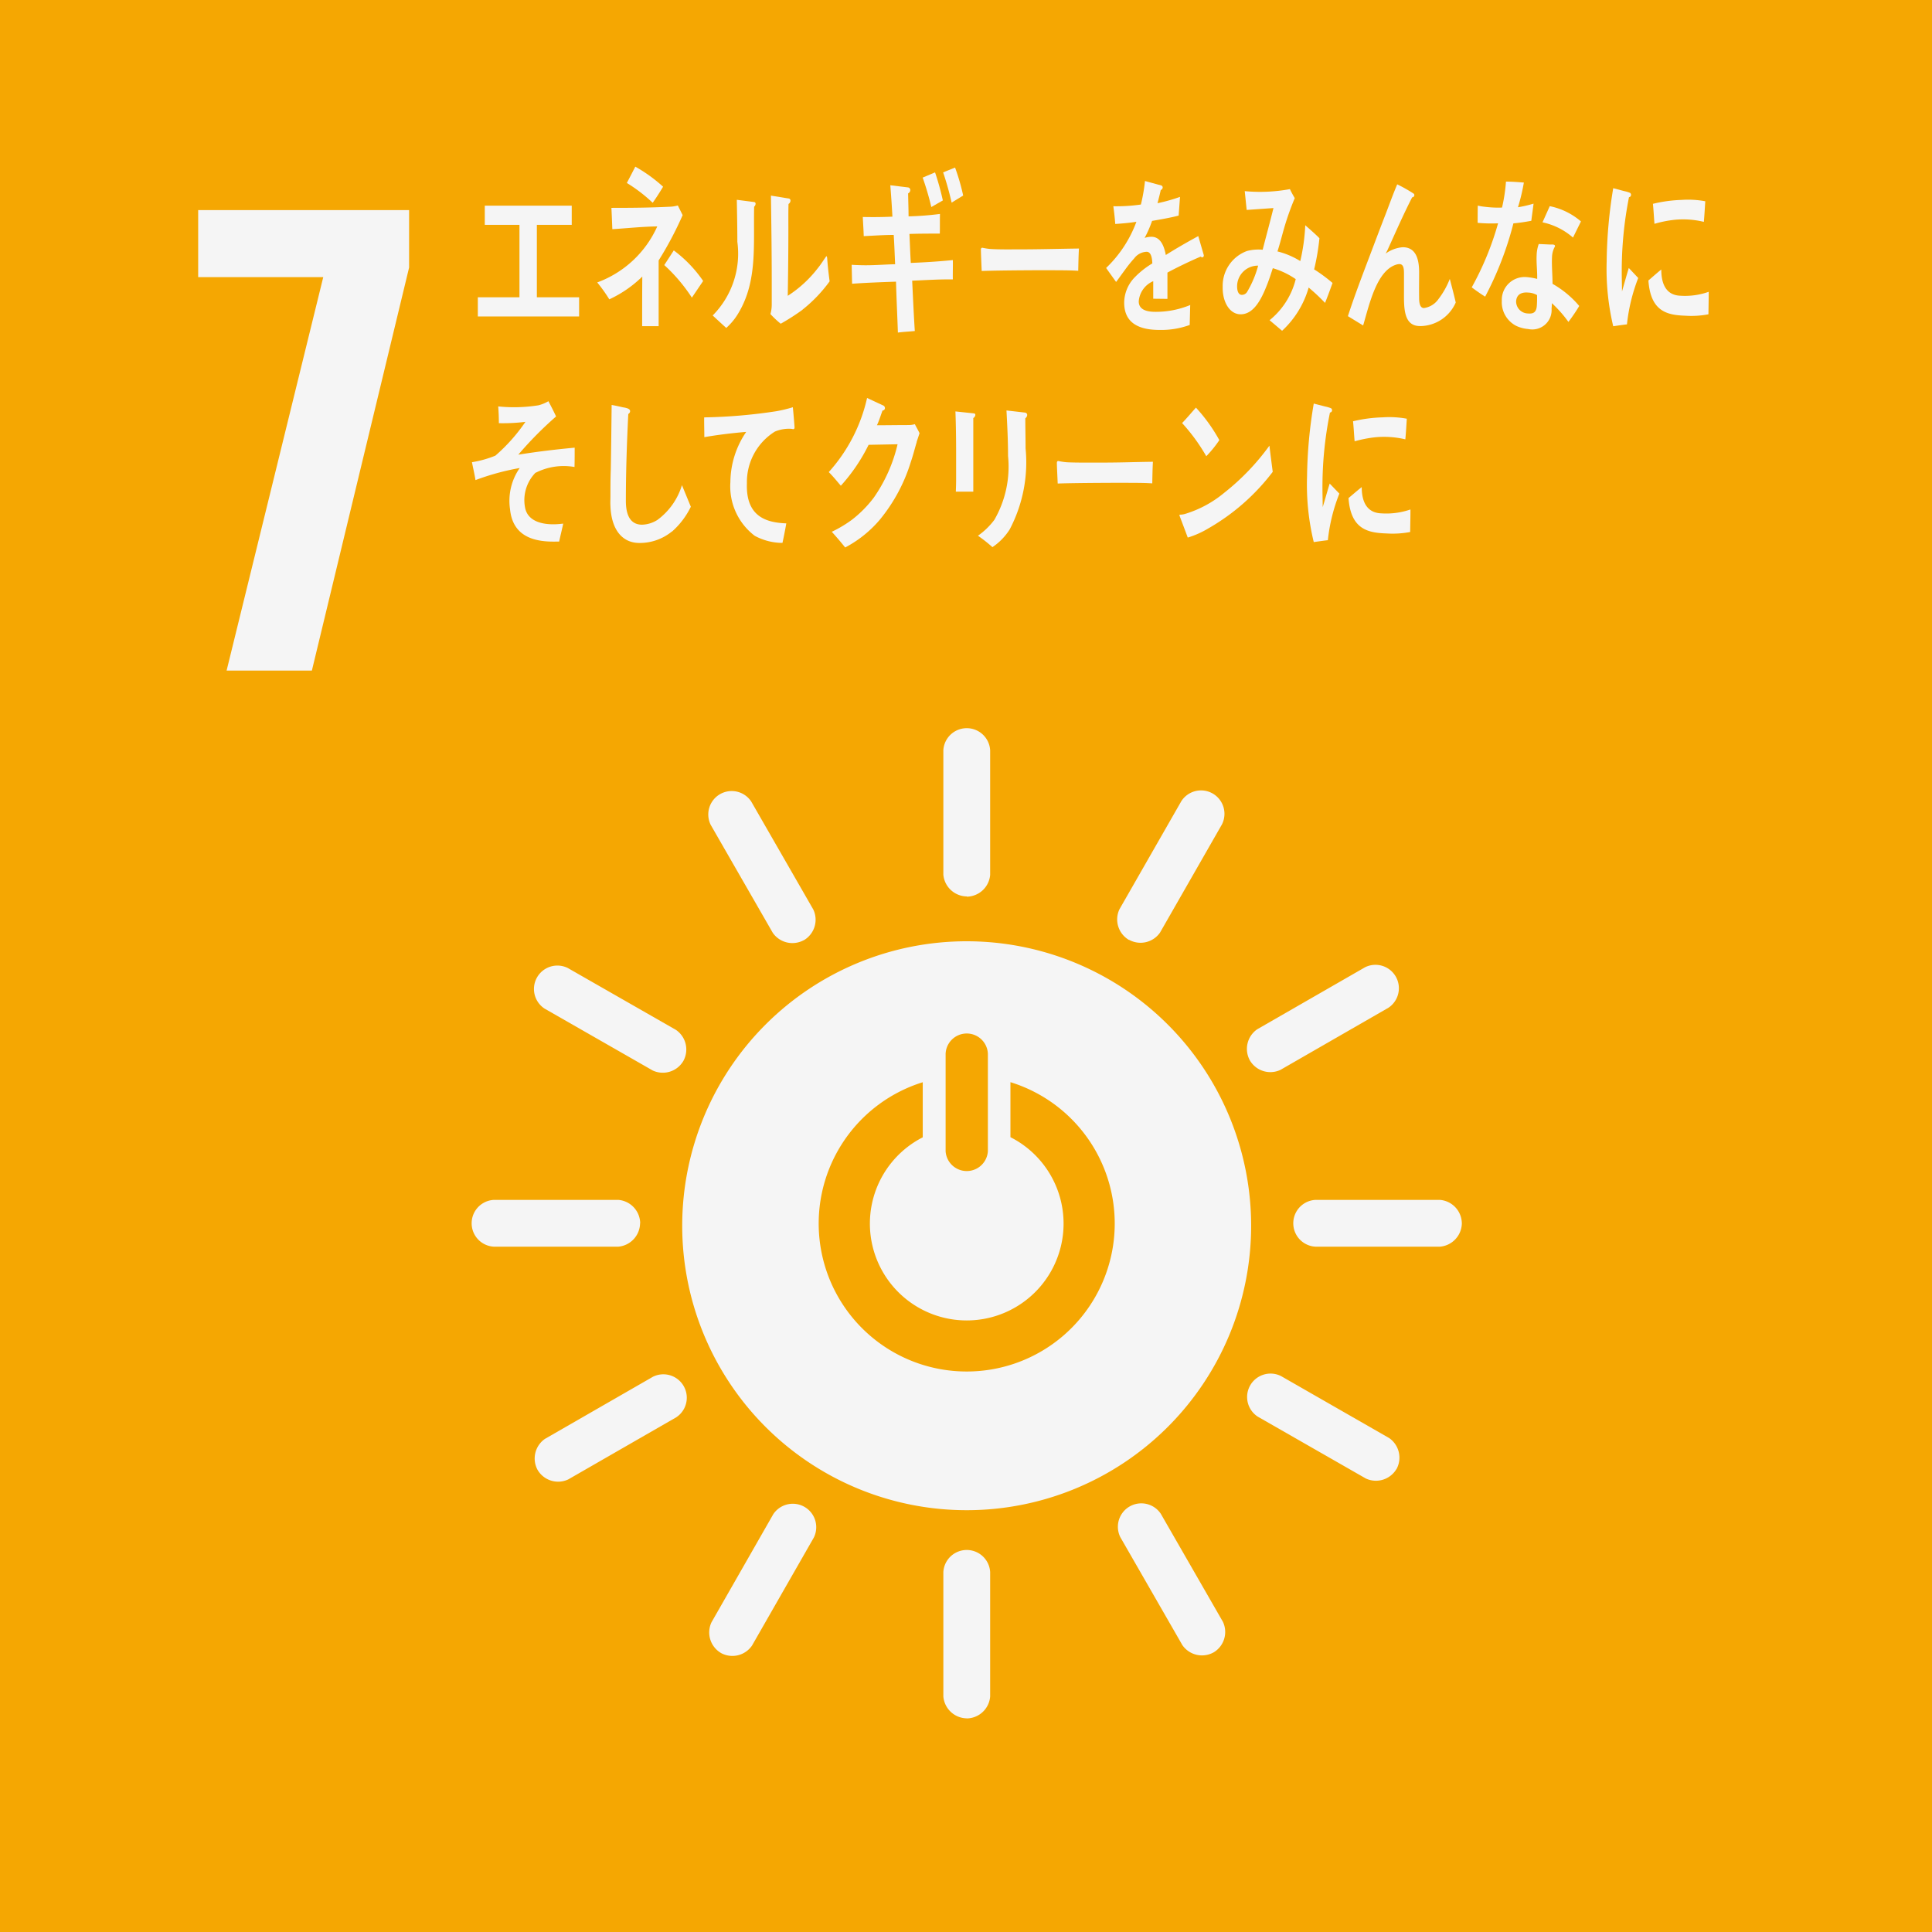
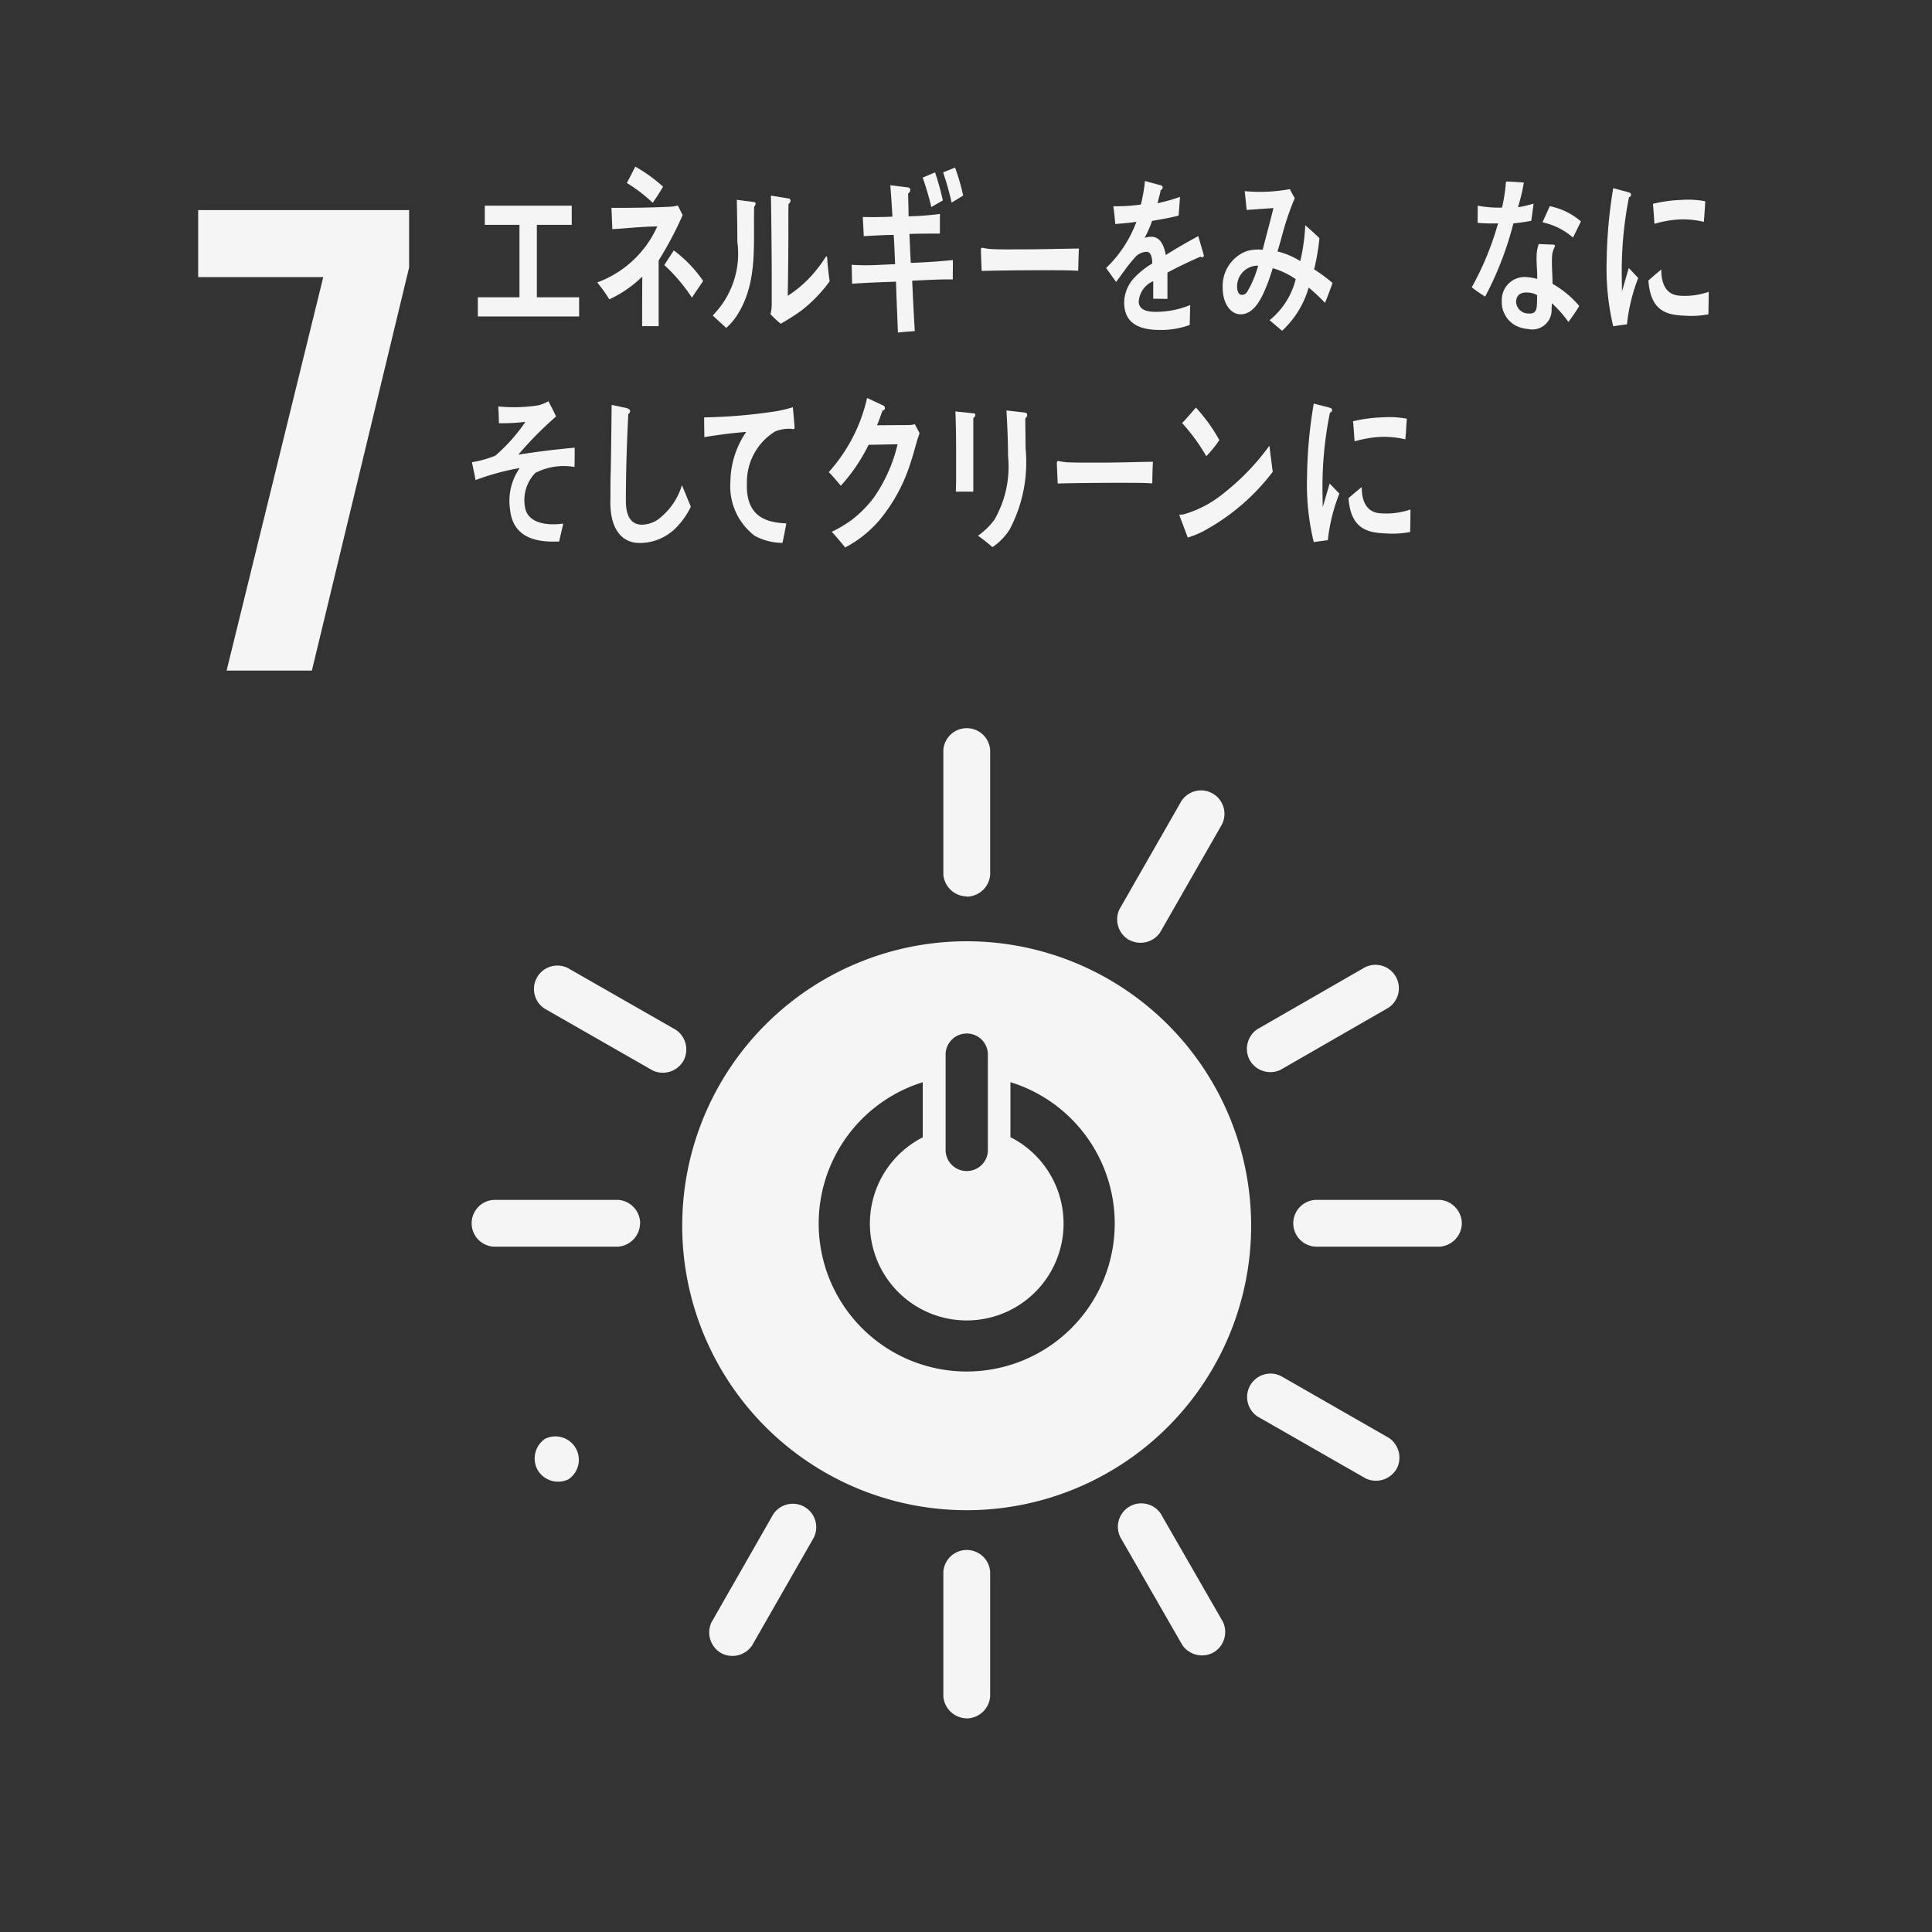
<svg xmlns="http://www.w3.org/2000/svg" width="80" height="80" viewBox="0 0 80 80">
  <rect x="0" y="0" width="80" height="80" fill="#333333" stroke="none" />
  <defs>
    <clipPath id="clip-path">
      <rect id="長方形_12" data-name="長方形 12" width="80" height="80" fill="none" />
    </clipPath>
  </defs>
  <g id="mark7" opacity="0.95">
-     <rect id="長方形_11" data-name="長方形 11" width="80" height="80" fill="#ffad00" />
    <path id="パス_38" data-name="パス 38" d="M13.385,11.476H8.206V8.7H16.94v2.378l-4.026,16.69H9.383Z" fill="#fff" />
    <g id="グループ_6" data-name="グループ 6">
      <g id="グループ_5" data-name="グループ 5" clip-path="url(#clip-path)">
        <path id="パス_39" data-name="パス 39" d="M47.092,48.72A11.779,11.779,0,1,0,58.87,60.5,11.779,11.779,0,0,0,47.092,48.72m-.873,4.653a.876.876,0,0,1,1.75,0v4.044a.877.877,0,0,1-1.75,0Zm.874,13.162a6.127,6.127,0,0,1-1.821-11.978v2.281a4.01,4.01,0,1,0,3.631-.006V54.554a6.127,6.127,0,0,1-1.81,11.981" transform="translate(-7.063 -9.744)" fill="#fff" />
        <path id="パス_40" data-name="パス 40" d="M31.392,63.072a.985.985,0,0,0-.9-.966H25.329a.97.97,0,0,0,0,1.937h5.158a.988.988,0,0,0,.9-.97" transform="translate(-4.883 -12.421)" fill="#fff" />
        <path id="パス_41" data-name="パス 41" d="M73.92,63.072a.984.984,0,0,0-.906-.966H67.857a.97.97,0,0,0,0,1.937h5.158a.988.988,0,0,0,.906-.97" transform="translate(-13.389 -12.421)" fill="#fff" />
        <path id="パス_42" data-name="パス 42" d="M49.8,87.2a.985.985,0,0,0,.966-.906V81.134a.971.971,0,0,0-1.938,0v5.157a.988.988,0,0,0,.971.906" transform="translate(-9.766 -16.044)" fill="#fff" />
        <path id="パス_43" data-name="パス 43" d="M70.737,75.055a.986.986,0,0,0-.306-1.289L65.955,71.2a.97.97,0,0,0-.962,1.681l4.476,2.562a.989.989,0,0,0,1.268-.393" transform="translate(-12.912 -14.221)" fill="#fff" />
        <path id="パス_44" data-name="パス 44" d="M37.191,84.013a.985.985,0,0,0,1.288-.306l2.562-4.477a.971.971,0,0,0-1.682-.962L36.8,82.745a.987.987,0,0,0,.393,1.268" transform="translate(-7.34 -15.567)" fill="#fff" />
        <path id="パス_45" data-name="パス 45" d="M61.824,83.986a.985.985,0,0,0,.387-1.266L59.64,78.248a.97.97,0,0,0-1.678.966l2.57,4.471a.988.988,0,0,0,1.292.3" transform="translate(-11.572 -15.563)" fill="#fff" />
-         <path id="パス_46" data-name="パス 46" d="M27.8,75.1a.985.985,0,0,0,1.266.386l4.47-2.571a.97.97,0,0,0-.965-1.679L28.1,73.808a.988.988,0,0,0-.3,1.293" transform="translate(-5.535 -14.227)" fill="#fff" />
+         <path id="パス_46" data-name="パス 46" d="M27.8,75.1a.985.985,0,0,0,1.266.386a.97.97,0,0,0-.965-1.679L28.1,73.808a.988.988,0,0,0-.3,1.293" transform="translate(-5.535 -14.227)" fill="#fff" />
        <path id="パス_47" data-name="パス 47" d="M49.8,44.668a.985.985,0,0,0,.966-.9V38.6a.971.971,0,0,0-1.938,0v5.158a.988.988,0,0,0,.971.9" transform="translate(-9.766 -7.539)" fill="#fff" />
        <path id="パス_48" data-name="パス 48" d="M33.825,53.93a.984.984,0,0,0-.306-1.289L29.043,50.08a.97.97,0,0,0-.962,1.681l4.477,2.562a.987.987,0,0,0,1.267-.393" transform="translate(-5.53 -9.996)" fill="#fff" />
        <path id="パス_49" data-name="パス 49" d="M58.316,47.1A.983.983,0,0,0,59.6,46.8l2.562-4.476a.97.97,0,0,0-1.682-.962l-2.562,4.476a.985.985,0,0,0,.393,1.267" transform="translate(-11.565 -8.185)" fill="#fff" />
-         <path id="パス_50" data-name="パス 50" d="M40.624,47.119a.985.985,0,0,0,.386-1.266L38.439,41.38a.97.97,0,0,0-1.678.966l2.57,4.47a.989.989,0,0,0,1.293.3" transform="translate(-7.332 -8.19)" fill="#fff" />
        <path id="パス_51" data-name="パス 51" d="M64.665,53.9a.984.984,0,0,0,1.266.387l4.47-2.572a.97.97,0,0,0-.965-1.678l-4.471,2.571a.987.987,0,0,0-.3,1.292" transform="translate(-12.908 -9.987)" fill="#fff" />
        <path id="パス_52" data-name="パス 52" d="M24.733,15.234V14.44h1.724v-3H25.021v-.794h3.6v.794H27.177v3h1.75v.794Z" transform="translate(-4.947 -2.13)" fill="#fff" />
        <path id="パス_53" data-name="パス 53" d="M33.457,12.514v.83c0,.63,0,1.262,0,1.886h-.683c0-.686,0-1.371.006-2.054a4.887,4.887,0,0,1-1.366.943,6.3,6.3,0,0,0-.5-.7A4.375,4.375,0,0,0,33.4,11.1c-.619.006-1.241.076-1.861.114-.012-.3-.022-.587-.038-.883.8,0,1.6-.006,2.4-.046a1.392,1.392,0,0,0,.35-.053l.2.4a14.7,14.7,0,0,1-1,1.887m-.242-2.4A6.426,6.426,0,0,0,32.14,9.3c.12-.227.233-.446.351-.675a6.286,6.286,0,0,1,1.15.83c-.137.229-.276.448-.427.661m1.619,3.932A6.927,6.927,0,0,0,33.69,12.7l.394-.607A5.328,5.328,0,0,1,35.3,13.358Z" transform="translate(-6.184 -1.724)" fill="#fff" />
        <path id="パス_54" data-name="パス 54" d="M38.605,10.584c-.033,1.586.14,3.058-.632,4.374a2.6,2.6,0,0,1-.522.646c-.173-.155-.432-.394-.562-.516a3.638,3.638,0,0,0,1.021-3.05c0-.569-.012-1.168-.022-1.74l.718.093a.068.068,0,0,1,.059.078.172.172,0,0,1-.059.114m2,4.27a9.166,9.166,0,0,1-.9.577,3.947,3.947,0,0,1-.426-.4,1.442,1.442,0,0,0,.054-.376v-.948c0-1.186-.016-2.394-.033-3.581l.751.123a.085.085,0,0,1,.058.092.171.171,0,0,1-.081.131c-.01.33-.006.654-.006.985,0,.932-.01,1.888-.026,2.818a4.919,4.919,0,0,0,1.246-1.146c.113-.138.216-.3.323-.454.012-.015.022-.038.038-.038s.027.077.027.093c.022.323.058.63.1.946A5.969,5.969,0,0,1,40.6,14.854" transform="translate(-7.378 -2.025)" fill="#fff" />
        <path id="パス_55" data-name="パス 55" d="M46.588,13.354c.034.7.064,1.388.109,2.087-.232.023-.464.032-.7.064-.024-.706-.059-1.4-.078-2.108-.61.021-1.214.043-1.819.086l-.017-.785c.138.01.275.014.417.018.462.011.922-.03,1.382-.041-.018-.407-.032-.806-.058-1.213-.415,0-.826.03-1.242.05-.006-.262-.028-.532-.038-.794.4.01.815.006,1.226-.013-.023-.437-.053-.866-.087-1.3l.738.09a.109.109,0,0,1,.089.111.157.157,0,0,1-.09.136c.006.318.017.633.019.951a12.416,12.416,0,0,0,1.3-.1c-.006.278,0,.545-.006.814-.42,0-.841,0-1.258.014.019.4.032.8.056,1.2.579-.023,1.162-.059,1.741-.118.006.27-.006.538,0,.8-.562-.007-1.13.031-1.691.054m.8-3.05a11.765,11.765,0,0,0-.358-1.219l.513-.216a11.1,11.1,0,0,1,.322,1.162Zm.841-.183a12.332,12.332,0,0,0-.352-1.252l.494-.2A8.692,8.692,0,0,1,48.7,9.831Z" transform="translate(-8.817 -1.734)" fill="#fff" />
        <path id="パス_56" data-name="パス 56" d="M54.8,13.778c-.329-.021-.588-.021-.854-.021-.306-.008-2.41,0-3.143.029-.012-.282-.028-.642-.033-.854-.008-.106.039-.112.074-.106a2.437,2.437,0,0,0,.334.05c.352.021.726.015,1.131.015.838,0,1.584-.022,2.521-.035-.018.282-.023.639-.03.922" transform="translate(-10.153 -2.565)" fill="#fff" />
        <path id="パス_57" data-name="パス 57" d="M61.247,12.536a.12.12,0,0,1-.074-.035c-.358.147-1.05.48-1.379.663v1.088l-.588-.007c0-.1,0-.2,0-.326v-.4a.989.989,0,0,0-.6.839c0,.283.228.43.682.43a3.7,3.7,0,0,0,1.449-.282l-.021.826a3.42,3.42,0,0,1-1.25.206c-.976,0-1.463-.375-1.463-1.132a1.525,1.525,0,0,1,.407-1.016,3.542,3.542,0,0,1,.758-.606c-.01-.319-.09-.482-.234-.482a.668.668,0,0,0-.513.269,5.391,5.391,0,0,0-.386.48c-.183.247-.3.416-.367.5-.09-.128-.229-.318-.413-.579a5.073,5.073,0,0,0,1.254-1.912c-.263.041-.558.07-.876.09-.02-.269-.049-.516-.079-.734a7.023,7.023,0,0,0,1.141-.071,7.073,7.073,0,0,0,.169-.974l.673.184a.084.084,0,0,1,.06.084.118.118,0,0,1-.08.106c-.025.122-.07.3-.134.545a6.9,6.9,0,0,0,.932-.262l-.057.775c-.274.073-.642.142-1.1.22a4.765,4.765,0,0,1-.309.706.838.838,0,0,1,.284-.048c.3,0,.5.246.593.754.4-.253.852-.515,1.345-.783l.229.79c0,.056-.019.085-.06.085" transform="translate(-11.453 -1.876)" fill="#fff" />
        <path id="パス_58" data-name="パス 58" d="M67.525,14.5a7.858,7.858,0,0,0-.678-.635,3.891,3.891,0,0,1-1.1,1.79l-.518-.438a3.165,3.165,0,0,0,1.082-1.7,3.285,3.285,0,0,0-.949-.454c-.081.25-.161.5-.259.739-.233.588-.553,1.185-1.09,1.17-.443-.011-.741-.519-.726-1.136a1.535,1.535,0,0,1,1.01-1.486,1.884,1.884,0,0,1,.646-.051c.126-.5.319-1.2.446-1.726l-1.109.078L64.2,9.872l.057.006a6.809,6.809,0,0,0,1.814-.089c.058.127.129.251.2.374a11.288,11.288,0,0,0-.426,1.192c-.1.34-.182.682-.29,1.014a3.274,3.274,0,0,1,.945.4,8.046,8.046,0,0,0,.206-1.484c.2.177.4.347.587.537a9.527,9.527,0,0,1-.219,1.29,6.575,6.575,0,0,1,.762.563c-.1.274-.2.554-.312.827m-3.64-.69c0,.187.05.352.194.356a.254.254,0,0,0,.223-.128,4.263,4.263,0,0,0,.454-1.082.858.858,0,0,0-.871.854" transform="translate(-12.658 -1.958)" fill="#fff" />
-         <path id="パス_59" data-name="パス 59" d="M72.748,15.409c-.71,0-.657-.837-.658-1.493v-.651c0-.191,0-.424-.194-.422a.5.5,0,0,0-.142.028c-.8.263-1.1,1.645-1.355,2.514-.213-.129-.422-.258-.631-.386.219-.678.465-1.336.715-2,.282-.74.559-1.485.847-2.224.158-.412.308-.83.48-1.234a6.458,6.458,0,0,1,.672.379.078.078,0,0,1,.037.068.091.091,0,0,1-.09.09c-.356.693-.676,1.424-1,2.138-.032.069-.063.131-.1.193a1.4,1.4,0,0,1,.709-.264c.518,0,.679.442.679,1.036,0,.357-.006.706,0,1.061,0,.178.023.422.2.422a.885.885,0,0,0,.6-.371,3.39,3.39,0,0,0,.47-.836c.085.326.171.649.246.977a1.624,1.624,0,0,1-1.487.977" transform="translate(-13.954 -1.908)" fill="#fff" />
        <path id="パス_60" data-name="パス 60" d="M78.643,11.023c-.262.048-.482.083-.741.106a13.788,13.788,0,0,1-1.17,3.034c-.188-.116-.374-.249-.556-.384a12.277,12.277,0,0,0,1.091-2.652,6.1,6.1,0,0,1-.846-.02c0-.235,0-.472.006-.714a1.969,1.969,0,0,0,.282.048,4.35,4.35,0,0,0,.722.034A6.94,6.94,0,0,0,77.594,9.4c.284,0,.539.024.741.039a8.125,8.125,0,0,1-.244,1.023,5,5,0,0,0,.646-.15c-.029.232-.064.47-.094.711m1.534,4.183a5.036,5.036,0,0,0-.682-.772c0,.078-.007.154-.013.229a.8.8,0,0,1-.968.841,1.416,1.416,0,0,1-.5-.133,1.1,1.1,0,0,1-.592-1.036.946.946,0,0,1,1.026-.981,2.5,2.5,0,0,1,.438.075c.009-.328-.038-.65-.022-.974a1.516,1.516,0,0,1,.087-.471l.486.022c.032,0,.19-.02.186.062,0,.015,0,.022-.006.027a.938.938,0,0,0-.116.421c-.018.369.021.746.021,1.117a4.068,4.068,0,0,1,1.106.917,7.365,7.365,0,0,1-.445.656m-1.3-1.106a.819.819,0,0,0-.381-.106c-.206-.017-.464.034-.488.36a.5.5,0,0,0,.487.506c.2.017.349-.022.371-.319.01-.146.012-.292.01-.44m1.487-2.384a2.788,2.788,0,0,0-1.262-.631l.3-.669a2.832,2.832,0,0,1,1.292.632Z" transform="translate(-15.235 -1.88)" fill="#fff" />
        <path id="パス_61" data-name="パス 61" d="M34.129,26.208a2.1,2.1,0,0,1-1.335.467c-.715,0-1.165-.557-1.2-1.533-.009-.131,0-.262,0-.392,0-.371,0-.742.015-1.12.015-.888.025-1.782.035-2.67.156.028.317.063.474.1a.847.847,0,0,1,.2.049c.039.02.09.047.09.109a.141.141,0,0,1-.075.117c-.06,1.2-.1,2.406-.1,3.6,0,.61.2.983.67.983a1.241,1.241,0,0,0,.64-.2,2.788,2.788,0,0,0,1.012-1.437l.368.894a3.278,3.278,0,0,1-.775,1.024" transform="translate(-6.317 -4.192)" fill="#fff" />
        <path id="パス_62" data-name="パス 62" d="M40.117,21.982c-.019,0-.042-.009-.061-.01a1.5,1.5,0,0,0-.682.115,2.463,2.463,0,0,0-1.157,2.142c-.051,1.422.86,1.626,1.631,1.658-.047.266-.1.54-.158.806l-.1,0a2.43,2.43,0,0,1-1.05-.292,2.571,2.571,0,0,1-1.007-2.228,3.725,3.725,0,0,1,.655-2.074c-.579.048-1.161.119-1.734.217,0-.274-.011-.547-.006-.818a22.1,22.1,0,0,0,2.979-.254,5.73,5.73,0,0,0,.692-.166c.012.106.072.788.07.842a.06.06,0,0,1-.069.066" transform="translate(-7.289 -4.215)" fill="#fff" />
        <path id="パス_63" data-name="パス 63" d="M46.541,22.422c-.082.275-.152.558-.244.824a6.992,6.992,0,0,1-1.289,2.4,4.824,4.824,0,0,1-1.43,1.145c-.178-.222-.366-.443-.555-.65a5.065,5.065,0,0,0,.837-.5,4.8,4.8,0,0,0,.91-.924,6.409,6.409,0,0,0,.978-2.2l-1.2.023a7.306,7.306,0,0,1-1.15,1.694c-.162-.19-.322-.388-.5-.565A6.808,6.808,0,0,0,44.485,20.6l.674.314a.116.116,0,0,1,.065.106.1.1,0,0,1-.1.1c-.076.206-.14.419-.231.61.431,0,.862-.008,1.294-.008a.908.908,0,0,0,.276-.037c.063.129.134.243.194.374-.038.12-.081.242-.118.357" transform="translate(-8.581 -4.121)" fill="#fff" />
        <path id="パス_64" data-name="パス 64" d="M50.193,21.551v.288c0,.92,0,1.847,0,2.766H49.47c.006-.171.012-.344.012-.508V23.083c0-.6-.006-1.208-.029-1.8l.771.082a.06.06,0,0,1,.054.063.167.167,0,0,1-.085.129m2.154.009c0,.418.011.829.011,1.247a5.959,5.959,0,0,1-.658,3.356,2.482,2.482,0,0,1-.714.734,6.208,6.208,0,0,0-.6-.473,2.959,2.959,0,0,0,.68-.659,4.406,4.406,0,0,0,.566-2.642c0-.631-.032-1.262-.065-1.886l.766.088a.1.1,0,0,1,.092.1.181.181,0,0,1-.081.138" transform="translate(-9.891 -4.247)" fill="#fff" />
        <path id="パス_65" data-name="パス 65" d="M58.652,24.787c-.326-.021-.585-.021-.848-.021-.3-.006-2.338,0-3.067.028-.011-.274-.03-.623-.034-.83-.006-.1.042-.11.075-.1a2.663,2.663,0,0,0,.332.049c.35.02,1.033.014,1.433.014.833,0,1.21-.021,2.137-.034-.016.274-.022.626-.027.9" transform="translate(-10.94 -4.772)" fill="#fff" />
        <path id="パス_66" data-name="パス 66" d="M62.276,26.079a3.778,3.778,0,0,1-.885.4c-.03-.088-.345-.919-.345-.919,0-.03.024-.03.039-.03a.755.755,0,0,0,.216-.037,4.652,4.652,0,0,0,1.6-.868,9.778,9.778,0,0,0,1.872-1.952c.042.361.09.722.137,1.084a8.9,8.9,0,0,1-2.637,2.325m-.116-2.974a7.657,7.657,0,0,0-1-1.371c.2-.206.382-.426.573-.64a6.865,6.865,0,0,1,.969,1.347,4.787,4.787,0,0,1-.538.664" transform="translate(-12.209 -4.219)" fill="#fff" />
        <path id="パス_67" data-name="パス 67" d="M68.515,26.547c-.194.022-.386.05-.585.078a10.047,10.047,0,0,1-.278-2.7,19.227,19.227,0,0,1,.278-3.035l.466.12a1.5,1.5,0,0,1,.23.066.089.089,0,0,1,.061.094.092.092,0,0,1-.086.091,15.453,15.453,0,0,0-.311,3.15c0,.258.01.508.01.767.1-.323.188-.652.29-.975l.4.415a7.287,7.287,0,0,0-.476,1.926m3.408-.336a3.874,3.874,0,0,1-.979.06c-.766-.026-1.481-.165-1.574-1.465.181-.15.362-.31.547-.454,0,.738.312,1.07.811,1.087a3.064,3.064,0,0,0,1.207-.161c0,.31-.008.617-.012.933m-.2-3.837a3.82,3.82,0,0,0-1.242-.086,5.1,5.1,0,0,0-.858.168c-.023-.257-.038-.574-.066-.83a5.9,5.9,0,0,1,1.215-.162,4.02,4.02,0,0,1,1.012.056c-.019.282-.034.57-.061.854" transform="translate(-13.53 -4.179)" fill="#fff" />
        <path id="パス_68" data-name="パス 68" d="M84,15.379c-.188.022-.374.05-.569.078a10.26,10.26,0,0,1-.271-2.69,19.593,19.593,0,0,1,.271-3.026l.454.12a1.45,1.45,0,0,1,.224.065.089.089,0,0,1,.059.093.092.092,0,0,1-.084.093,15.745,15.745,0,0,0-.3,3.14c0,.257.01.507.01.765.094-.322.183-.65.282-.972.13.137.262.278.39.414A7.464,7.464,0,0,0,84,15.379m3.374-.417a3.709,3.709,0,0,1-.954.059c-.746-.026-1.441-.163-1.532-1.459.176-.15.352-.31.533-.454,0,.736.3,1.067.789,1.085a2.937,2.937,0,0,0,1.175-.162c0,.309-.008.616-.011.93m-.19-3.826a3.624,3.624,0,0,0-1.21-.086,4.782,4.782,0,0,0-.835.167c-.022-.257-.037-.573-.064-.828a5.762,5.762,0,0,1,1.183-.162,3.847,3.847,0,0,1,.985.056c-.019.282-.034.569-.059.852" transform="translate(-16.631 -1.948)" fill="#fff" />
        <path id="パス_69" data-name="パス 69" d="M27.066,23.72a1.63,1.63,0,0,0-.442,1.431c.109.646.833.718,1.212.71.12,0,.246-.013.372-.027-.054.251-.116.5-.169.744l-.111,0c-.739.016-1.8-.1-1.922-1.336a2.383,2.383,0,0,1,.4-1.71,10.234,10.234,0,0,0-1.831.5c-.039-.25-.1-.5-.146-.741a4.436,4.436,0,0,0,.969-.271,7.262,7.262,0,0,0,1.245-1.4,7.663,7.663,0,0,1-1.1.055c0-.232-.009-.466-.027-.694a6.407,6.407,0,0,0,1.664-.046,1.563,1.563,0,0,0,.414-.17c.11.206.22.42.318.632a15,15,0,0,0-1.564,1.582c.777-.125,1.557-.218,2.334-.29,0,.265,0,.532-.007.8a2.56,2.56,0,0,0-1.606.238" transform="translate(-4.886 -4.152)" fill="#fff" />
      </g>
    </g>
  </g>
</svg>